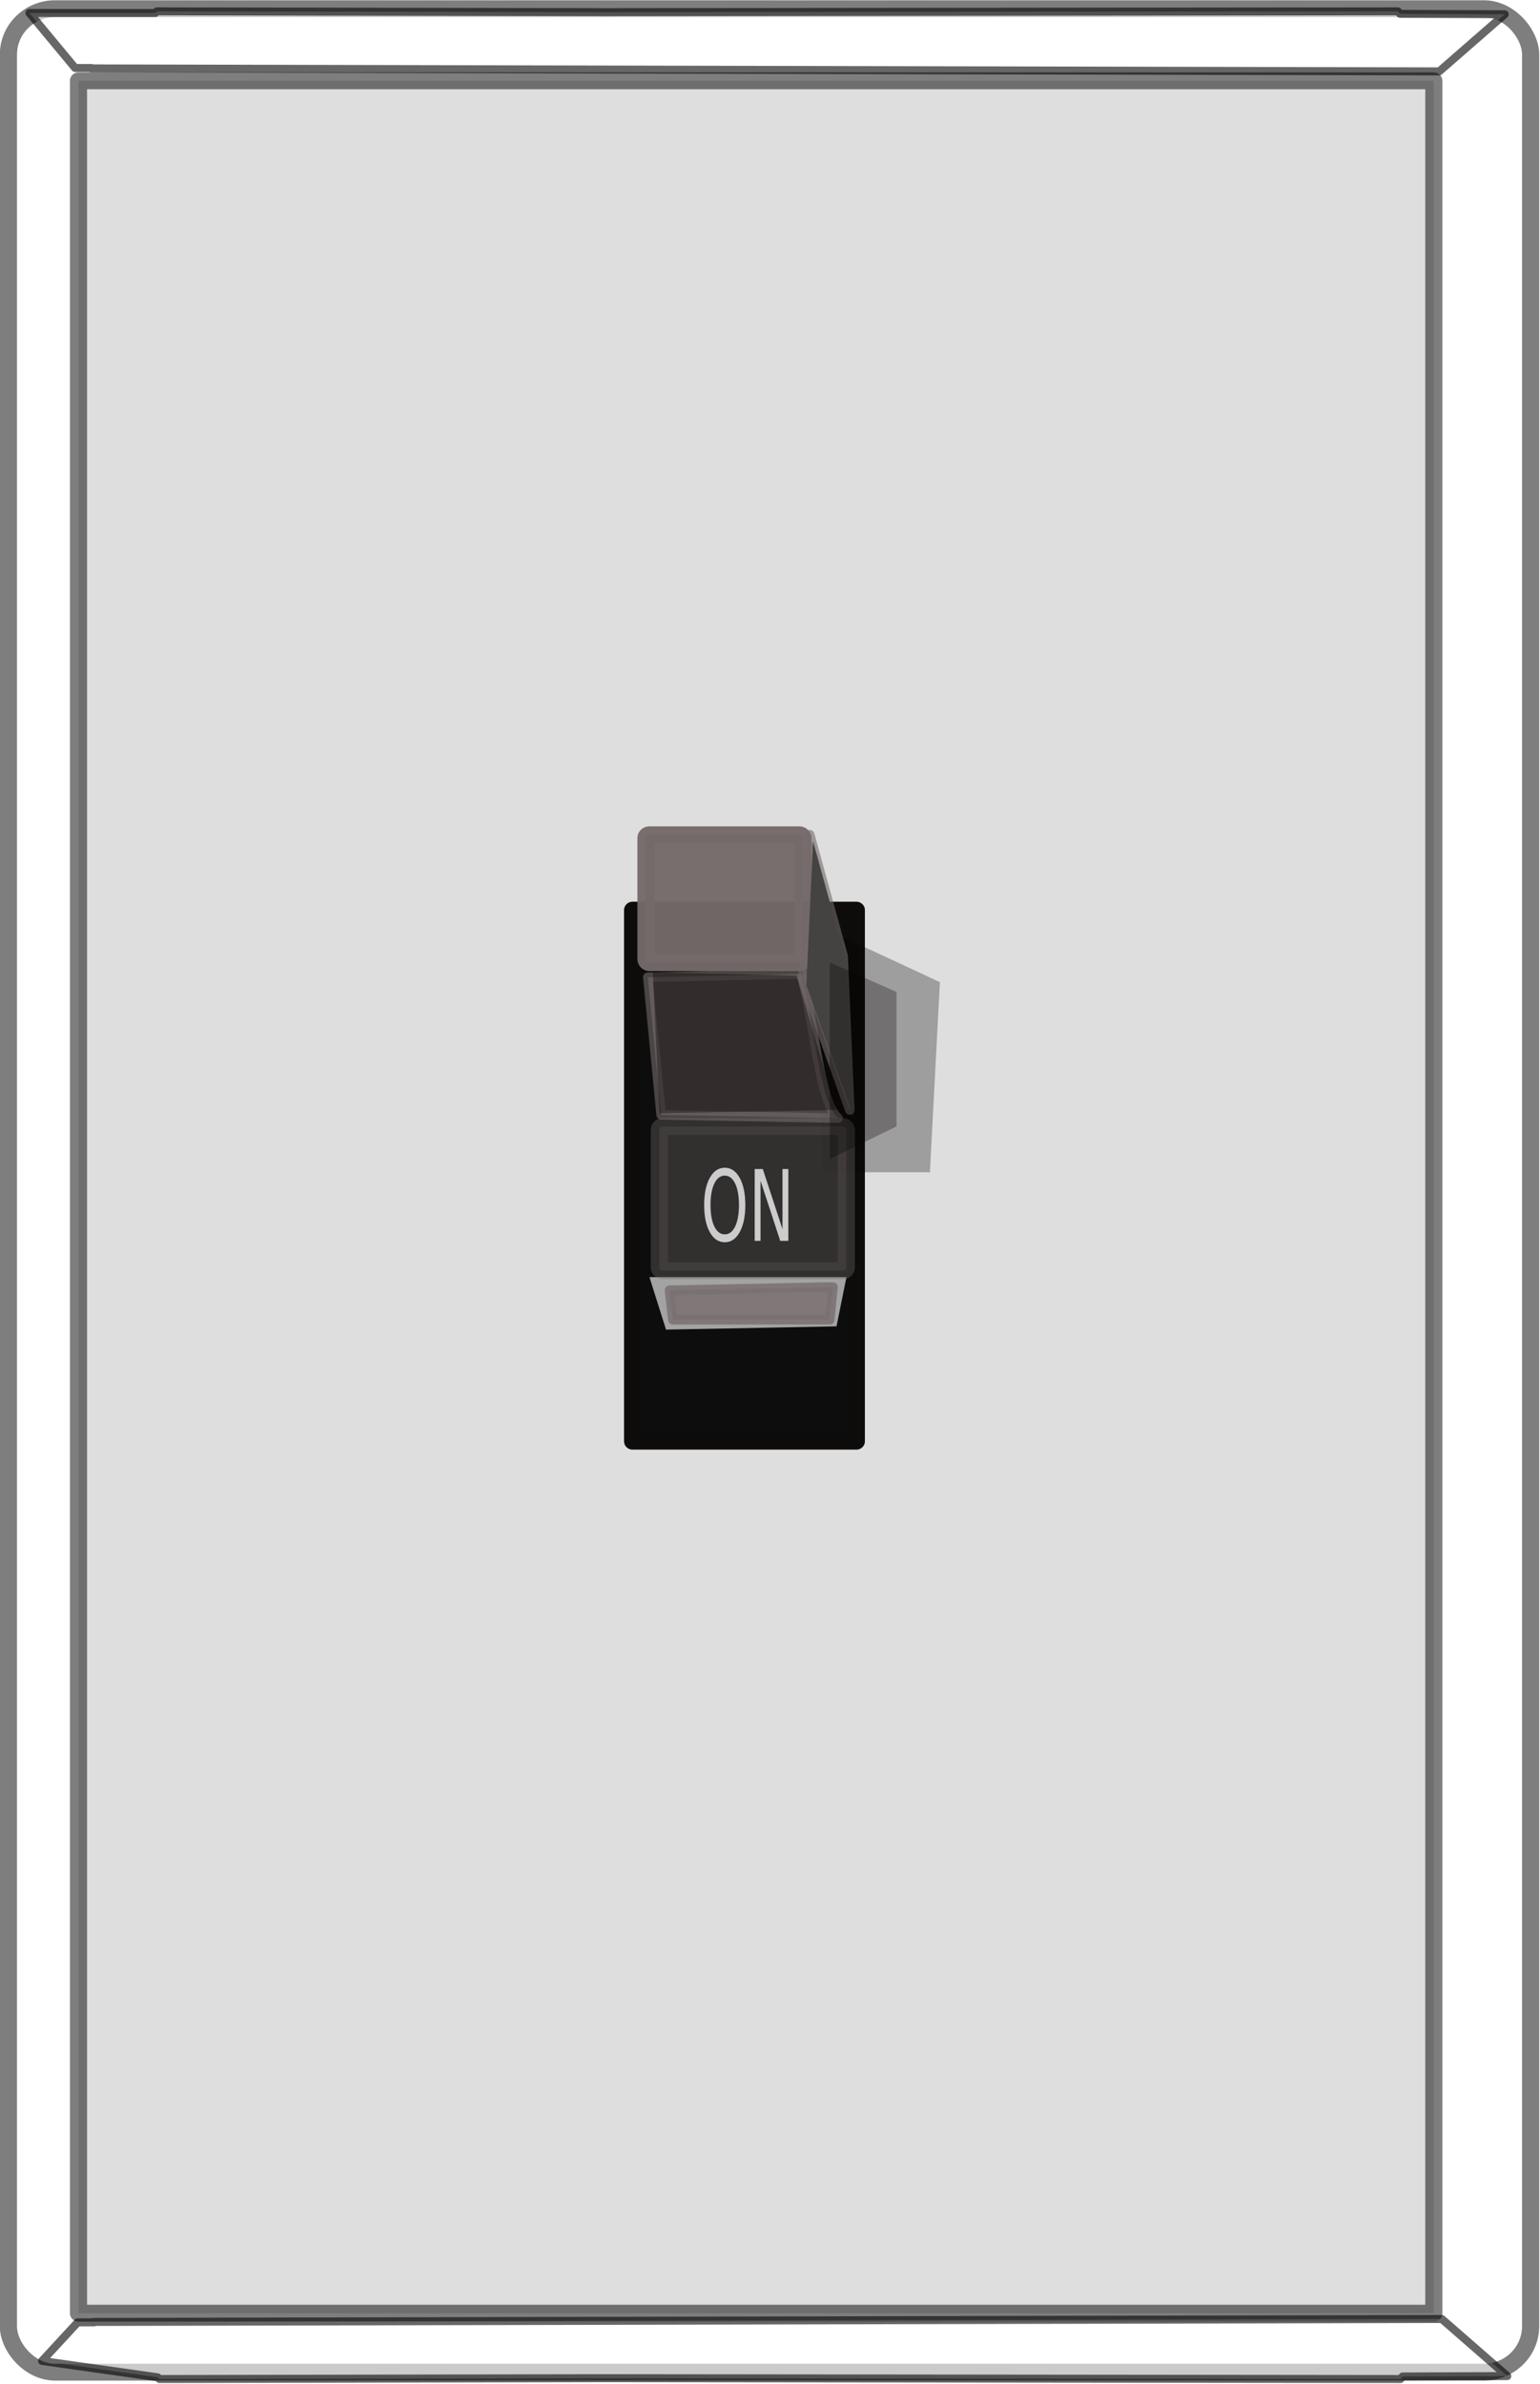
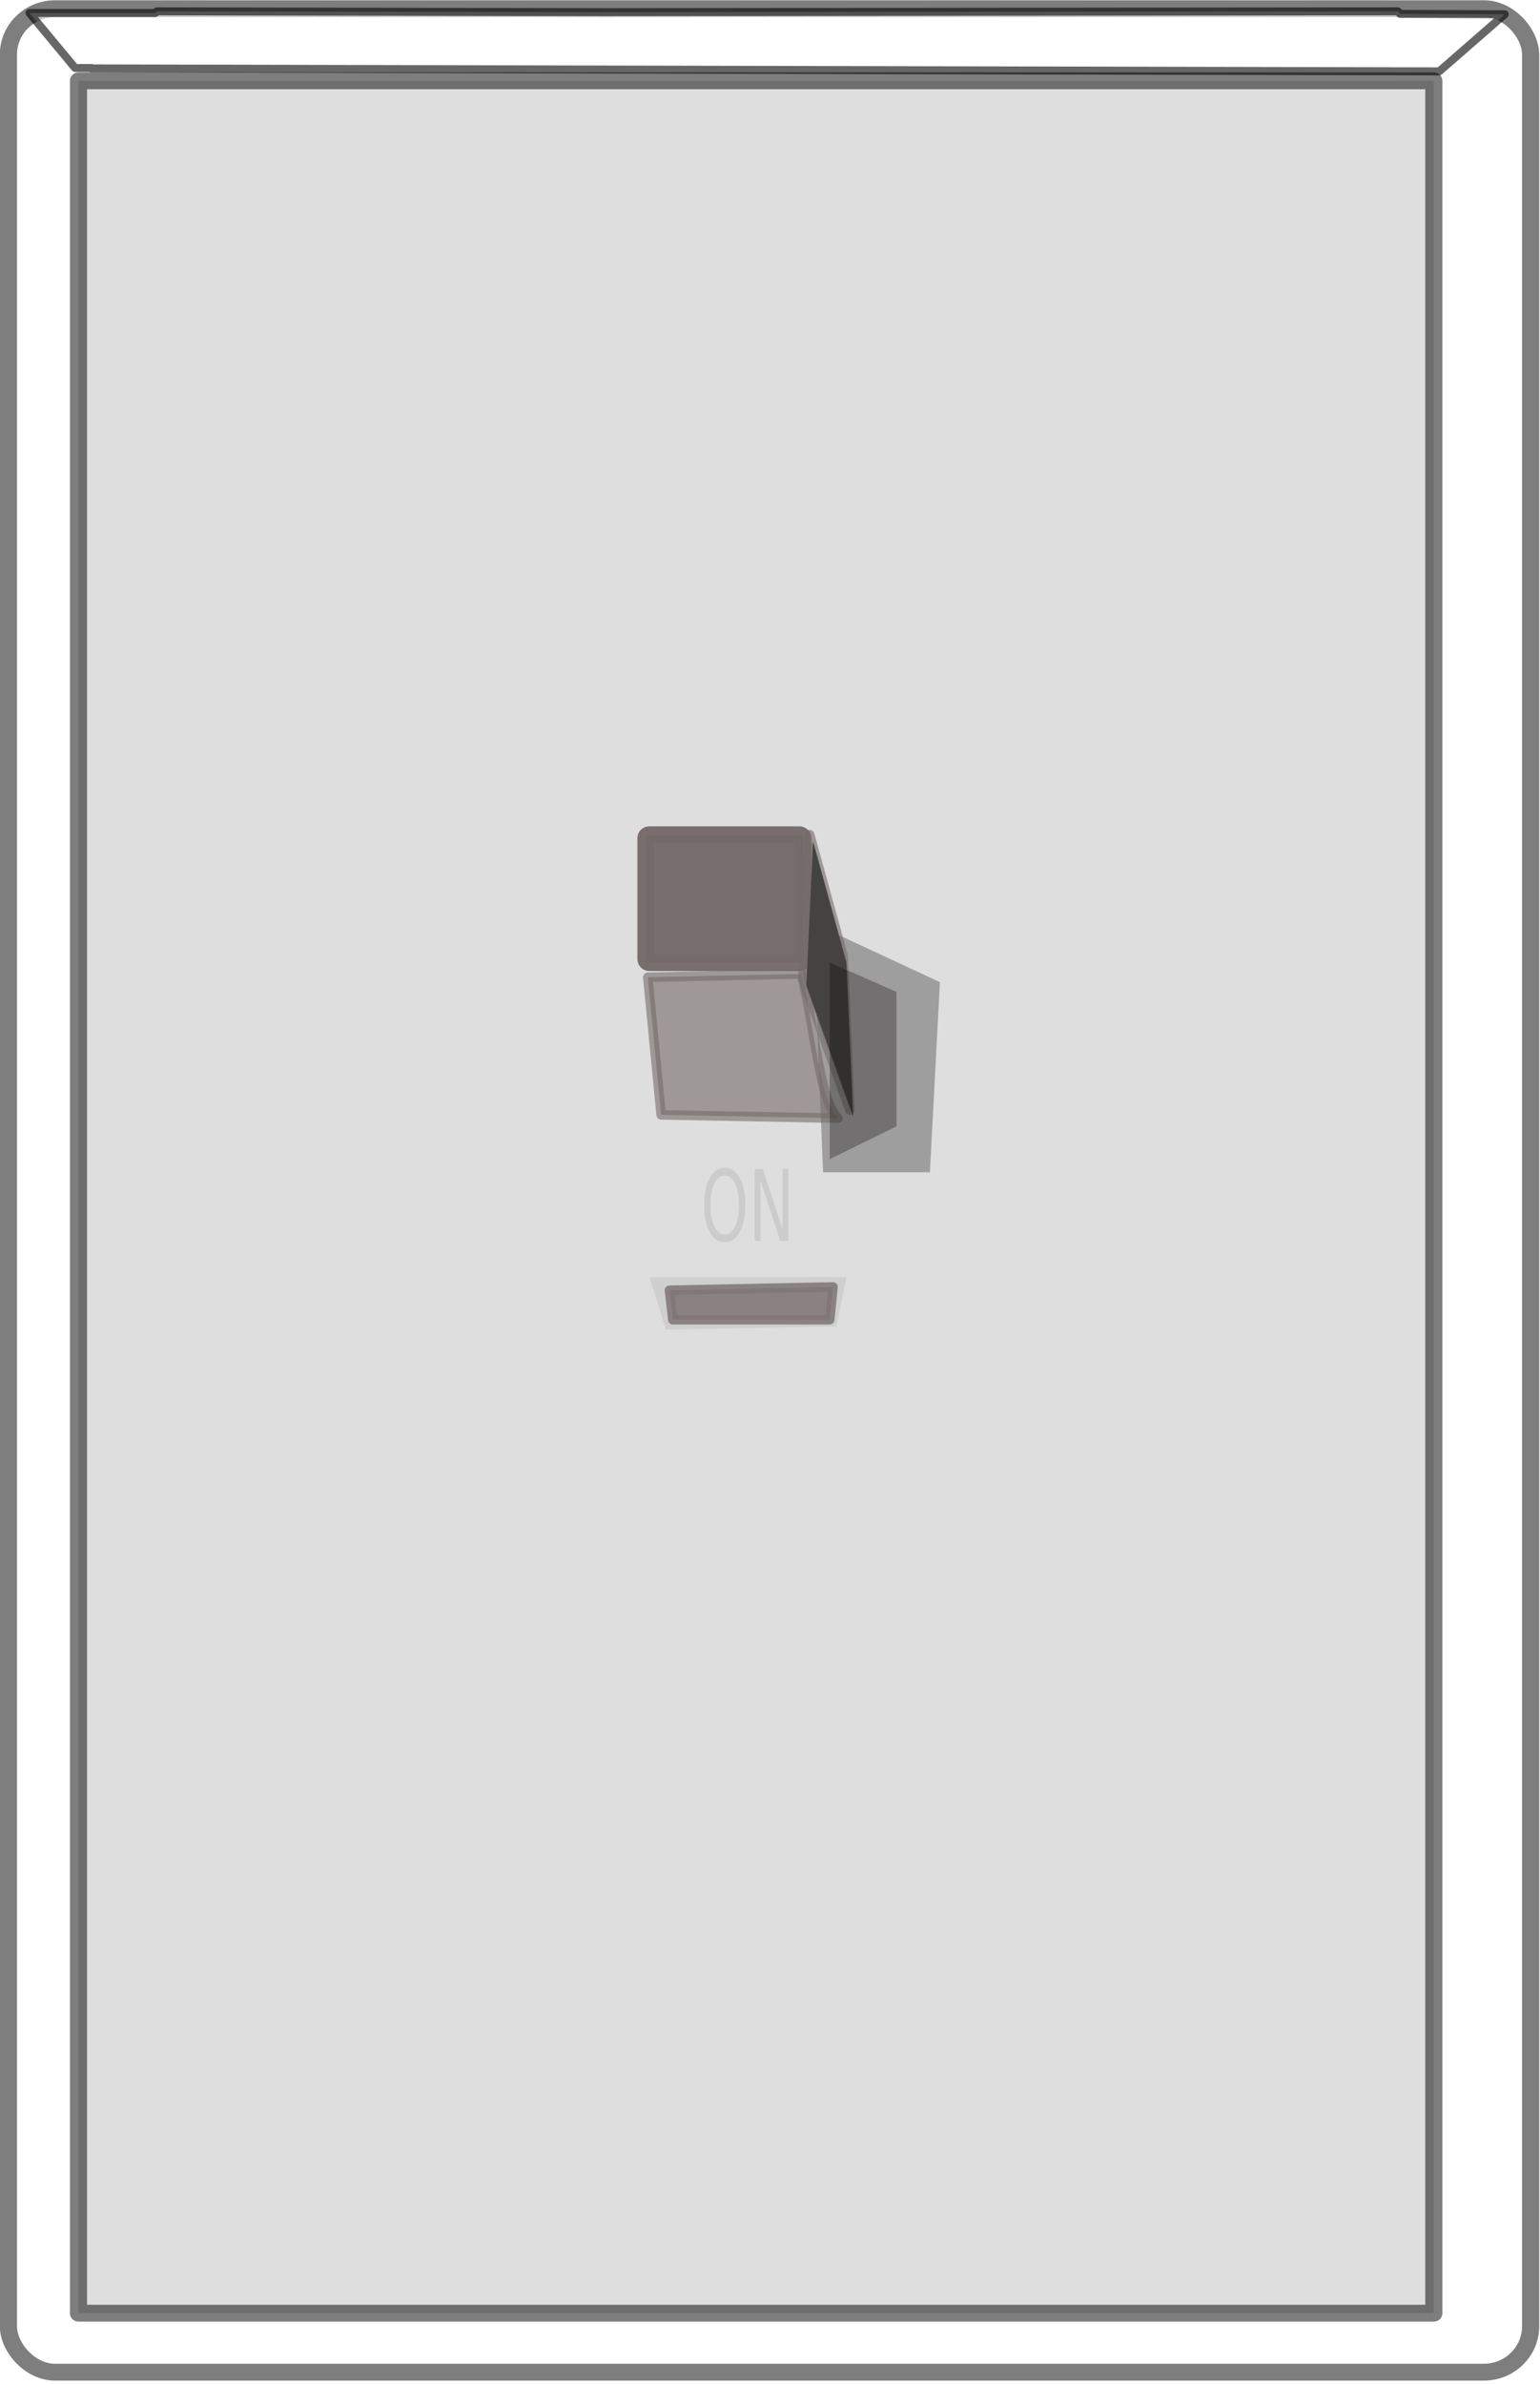
<svg xmlns="http://www.w3.org/2000/svg" xmlns:ns1="http://www.inkscape.org/namespaces/inkscape" xmlns:ns2="http://sodipodi.sourceforge.net/DTD/sodipodi-0.dtd" xmlns:xlink="http://www.w3.org/1999/xlink" width="258.488" height="400.02" id="svg4812" version="1.1" ns1:version="0.48.4 r9939" ns2:docname="light switch.svg">
  <ns2:namedview pagecolor="#ffffff" bordercolor="#666666" borderopacity="1" objecttolerance="10" gridtolerance="10" guidetolerance="10" ns1:pageopacity="0" ns1:pageshadow="2" ns1:window-width="908" ns1:window-height="699" id="namedview4856" showgrid="false" fit-margin-top="0" fit-margin-left="0" fit-margin-right="0" fit-margin-bottom="0" ns1:zoom="0.4875" ns1:cx="319.9887" ns1:cy="71.656456" ns1:window-x="379" ns1:window-y="134" ns1:window-maximized="0" ns1:current-layer="svg4812" />
  <defs id="defs4815">
    <linearGradient id="linearGradient14426">
      <stop stop-color=" rgb(69, 66, 66)" id="stop14428" offset="0" />
      <stop stop-color=" rgb(69, 66, 66)" id="stop14430" offset="1" />
    </linearGradient>
    <filter id="filter13274" height="1.313" y="-0.157" width="1.245" x="-0.122" color-interpolation-filters="sRGB">
      <feGaussianBlur id="feGaussianBlur13276" stdDeviation="0.68" />
    </filter>
    <filter id="filter14414" height="1.357" y="-0.178" width="2.662" x="-0.831" color-interpolation-filters="sRGB">
      <feGaussianBlur id="feGaussianBlur14416" stdDeviation="1.605" />
    </filter>
    <filter id="filter16635" height="1.8" y="-0.4" width="3.4" x="-1.2" color-interpolation-filters="sRGB">
      <feGaussianBlur id="feGaussianBlur16637" stdDeviation="2.422" />
    </filter>
    <filter id="filter17798" height="1.694" y="-0.347" width="2.388" x="-0.694" color-interpolation-filters="sRGB">
      <feGaussianBlur id="feGaussianBlur17800" stdDeviation="2.661" />
    </filter>
    <filter id="filter17863" height="1.238" y="-0.119" width="1.192" x="-0.096" color-interpolation-filters="sRGB">
      <feGaussianBlur id="feGaussianBlur17865" stdDeviation="0.591" />
    </filter>
    <filter id="filter19861" height="1.543" y="-0.272" width="1.152" x="-0.076" color-interpolation-filters="sRGB">
      <feGaussianBlur id="feGaussianBlur19863" stdDeviation="0.415" />
    </filter>
    <radialGradient r="1.696" fy="159.766" fx="-31.004" cy="159.766" cx="-31.004" gradientTransform="matrix(2,6.143,-5.705,1.858,1054.17,52.158)" gradientUnits="userSpaceOnUse" id="radialGradient19918" xlink:href="#linearGradient14426" />
  </defs>
  <g id="g4833" transform="matrix(1.283,0,0,1.283,-0.011,0.019)">
    <rect transform="matrix(1.803,0,0,1.77,-39.944,-161.904)" stroke-miterlimit="4" id="rect2220" width="110.452" height="174.64" x="22.769" y="92.106" ry="3.391" style="opacity:0.505;fill:#ffffff;fill-rule:nonzero;stroke:#000000;stroke-width:1.246;stroke-linejoin:round;stroke-miterlimit:4;stroke-dashoffset:0" />
    <rect transform="matrix(1.803,0,0,1.77,-39.944,-161.904)" stroke-miterlimit="4" id="rect3194" width="98.344" height="164.954" x="27.854" y="97.433" style="opacity:0.505;fill:#bfbfbf;fill-rule:nonzero;stroke:#000000;stroke-width:1.243;stroke-linejoin:round;stroke-miterlimit:4;stroke-dashoffset:0" />
    <path stroke-miterlimit="4" d="m 20.543,1.466 -0.225,0.221 -16.454,0 5.973,7.19 2.141,0 -0.056,0.055 L 188.3,9.32 196.865,1.853 183.172,1.798 182.89,1.466 79.036,1.577 20.543,1.466 z" id="path6249" ns1:connector-curvature="0" style="opacity:0.594;fill:#ffffff;fill-rule:nonzero;stroke:#000000;stroke-width:1.047;stroke-linejoin:round;stroke-miterlimit:4;stroke-dashoffset:0" />
-     <path stroke-miterlimit="4" d="m 20.877,311.132 -0.225,-0.221 -15.144,-2.143 4.663,-5.047 2.141,0 -0.056,-0.055 176.378,-0.387 8.565,7.467 -13.693,0.055 -0.282,0.332 -103.855,-0.111 -58.492,0.111 z" id="path7226" ns1:connector-curvature="0" style="opacity:0.594;fill:#ffffff;fill-rule:nonzero;stroke:#000000;stroke-width:1.047;stroke-linejoin:round;stroke-miterlimit:4;stroke-dashoffset:0" />
    <path stroke-miterlimit="4" id="path7228" d="M 107.872,71.849" ns1:connector-curvature="0" style="opacity:0.594;fill:#bfbfbf;fill-rule:nonzero;stroke:#000000;stroke-width:1.246;stroke-linejoin:round;stroke-miterlimit:4;stroke-dashoffset:0" />
-     <rect transform="matrix(1.803,0,0,1.77,-39.944,-161.904)" stroke-miterlimit="4" y="158.707" x="68.055" height="39.257" width="16.246" id="rect9172" style="fill:#0d0d0d;fill-rule:nonzero;stroke:#0e0b0b;stroke-width:1.229;stroke-linejoin:round;stroke-miterlimit:4;stroke-dashoffset:0" />
-     <path stroke-miterlimit="4" id="path7230" d="M 107.435,237.327" ns1:connector-curvature="0" style="opacity:0.594;fill:#bfbfbf;fill-rule:nonzero;stroke:#000000;stroke-width:1.246;stroke-linejoin:round;stroke-miterlimit:4;stroke-dashoffset:0" />
    <title id="title4842">Layer 1</title>
    <g id="g19865">
      <path stroke-miterlimit="4" d="m 122.974,128.437 -1.31,24.865 -13.977,1e-5 -1.31,-32.581 16.597,7.717 z" id="rect16654" ns1:connector-curvature="0" style="opacity:0.536;fill:#030000;fill-rule:nonzero;stroke-width:1.246;stroke-linejoin:round;stroke-miterlimit:4;stroke-dashoffset:0;filter:url(#filter17798)" />
      <rect transform="matrix(1.803,0,0,1.77,-39.944,-161.904)" stroke-miterlimit="4" id="rect10199" width="11.384" height="9.447" x="69.032" y="153.145" ry="0.242" style="opacity:0.964;fill:#746a6a;fill-rule:nonzero;stroke:#746a6a;stroke-width:1.246;stroke-linejoin:round;stroke-miterlimit:4;stroke-dashoffset:0" />
      <path stroke-miterlimit="4" d="m 84.974,167.02 25.77,0 -1.296,6.438 -22.308,0.425 -2.166,-6.863 z" id="rect12222" ns1:connector-curvature="0" style="opacity:0.786;fill:#cccccc;fill-rule:nonzero;stroke-width:1.246;stroke-linejoin:round;stroke-miterlimit:4;stroke-dashoffset:0" />
-       <rect transform="matrix(1.803,0,0,1.77,-39.944,-161.904)" stroke-miterlimit="4" id="rect11170" width="13.564" height="10.658" x="70.001" y="174.703" ry="0.242" style="opacity:0.604;fill:#746a6a;fill-rule:nonzero;stroke:#746a6a;stroke-width:1.246;stroke-linejoin:round;stroke-miterlimit:4;stroke-dashoffset:0;filter:url(#filter17863)" />
      <path stroke-miterlimit="4" d="m 104.847,127.365 c 1.712,6.696 2.406,16.852 4.805,18.863 l -23.149,-0.429 -1.747,-18.005 20.092,-0.429 z" id="rect13280" ns1:connector-curvature="0" style="opacity:0.604;fill:#746a6a;fill-rule:nonzero;stroke:#746a6a;stroke-width:1.246;stroke-linejoin:round;stroke-miterlimit:4;stroke-dashoffset:0" />
-       <path stroke-miterlimit="4" d="m 109.434,145.156 -23.149,0.429 -0.874,-18.434 18.781,0.429 5.241,17.577 z" id="path11172" ns1:connector-curvature="0" style="opacity:0.604;fill:#060000;fill-rule:nonzero;stroke-width:1.246;stroke-linejoin:round;stroke-miterlimit:4;stroke-dashoffset:0;filter:url(#filter13274)" />
      <path stroke-miterlimit="4" d="m 111.181,145.156 -6.115,-17.148 0.874,-18.863 4.368,15.862 0.874,20.149 z" id="path11175" ns1:connector-curvature="0" style="opacity:0.604;fill:#746a6a;fill-rule:nonzero;stroke:#746a6a;stroke-width:1.246;stroke-linejoin:round;stroke-miterlimit:4;stroke-dashoffset:0" />
      <path id="text12218" d="m 94.827,153.741 c -0.571,3e-5 -1.025,0.344 -1.363,1.032 -0.335,0.688 -0.502,1.625 -0.502,2.813 0,1.183 0.167,2.118 0.502,2.806 0.337,0.688 0.792,1.032 1.363,1.032 0.571,0 1.023,-0.344 1.355,-1.032 0.335,-0.688 0.502,-1.623 0.502,-2.806 0,-1.187 -0.167,-2.125 -0.502,-2.813 -0.332,-0.688 -0.784,-1.032 -1.355,-1.032 m 0,-1.032 c 0.815,0 1.466,0.443 1.954,1.328 0.488,0.881 0.732,2.064 0.732,3.549 -8e-6,1.481 -0.244,2.664 -0.732,3.549 -0.488,0.881 -1.139,1.321 -1.954,1.321 -0.818,0 -1.472,-0.44 -1.962,-1.321 -0.488,-0.881 -0.732,-2.064 -0.732,-3.549 0,-1.485 0.244,-2.668 0.732,-3.549 0.491,-0.885 1.145,-1.328 1.962,-1.328 m 3.916,0.17 1.059,0 2.577,7.859 0,-7.859 0.763,0 0,9.394 -1.059,0 -2.577,-7.859 0,7.859 -0.763,0 0,-9.394" ns1:connector-curvature="0" style="fill:#cccccc;stroke-width:1px" />
      <path stroke-miterlimit="4" d="m 111.617,146.014 -6.115,-17.148 0.874,-18.863 4.368,15.862 0.874,20.149 z" id="path13283" ns1:connector-curvature="0" style="fill:url(#radialGradient19918);fill-rule:nonzero;stroke-width:1.246;stroke-linejoin:round;stroke-miterlimit:4;stroke-dashoffset:0;filter:url(#filter14414)" />
      <path stroke-miterlimit="4" d="m 108.993,168.303 -0.437,4.287 -20.528,0 -0.437,-3.858 21.402,-0.429 z" id="rect15406" ns1:connector-curvature="0" style="opacity:0.87;fill:#746a6a;fill-rule:nonzero;stroke:#746a6a;stroke-width:1.246;stroke-linejoin:round;stroke-miterlimit:4;stroke-dashoffset:0;filter:url(#filter19861)" />
      <path stroke-miterlimit="4" d="m 117.296,147.3 -8.736,4.287 0,-25.722 8.736,3.858 4e-5,17.577 z" id="path15411" ns1:connector-curvature="0" style="opacity:0.536;fill:#030000;fill-rule:nonzero;stroke-width:1.246;stroke-linejoin:round;stroke-miterlimit:4;stroke-dashoffset:0;filter:url(#filter16635)" />
    </g>
  </g>
</svg>